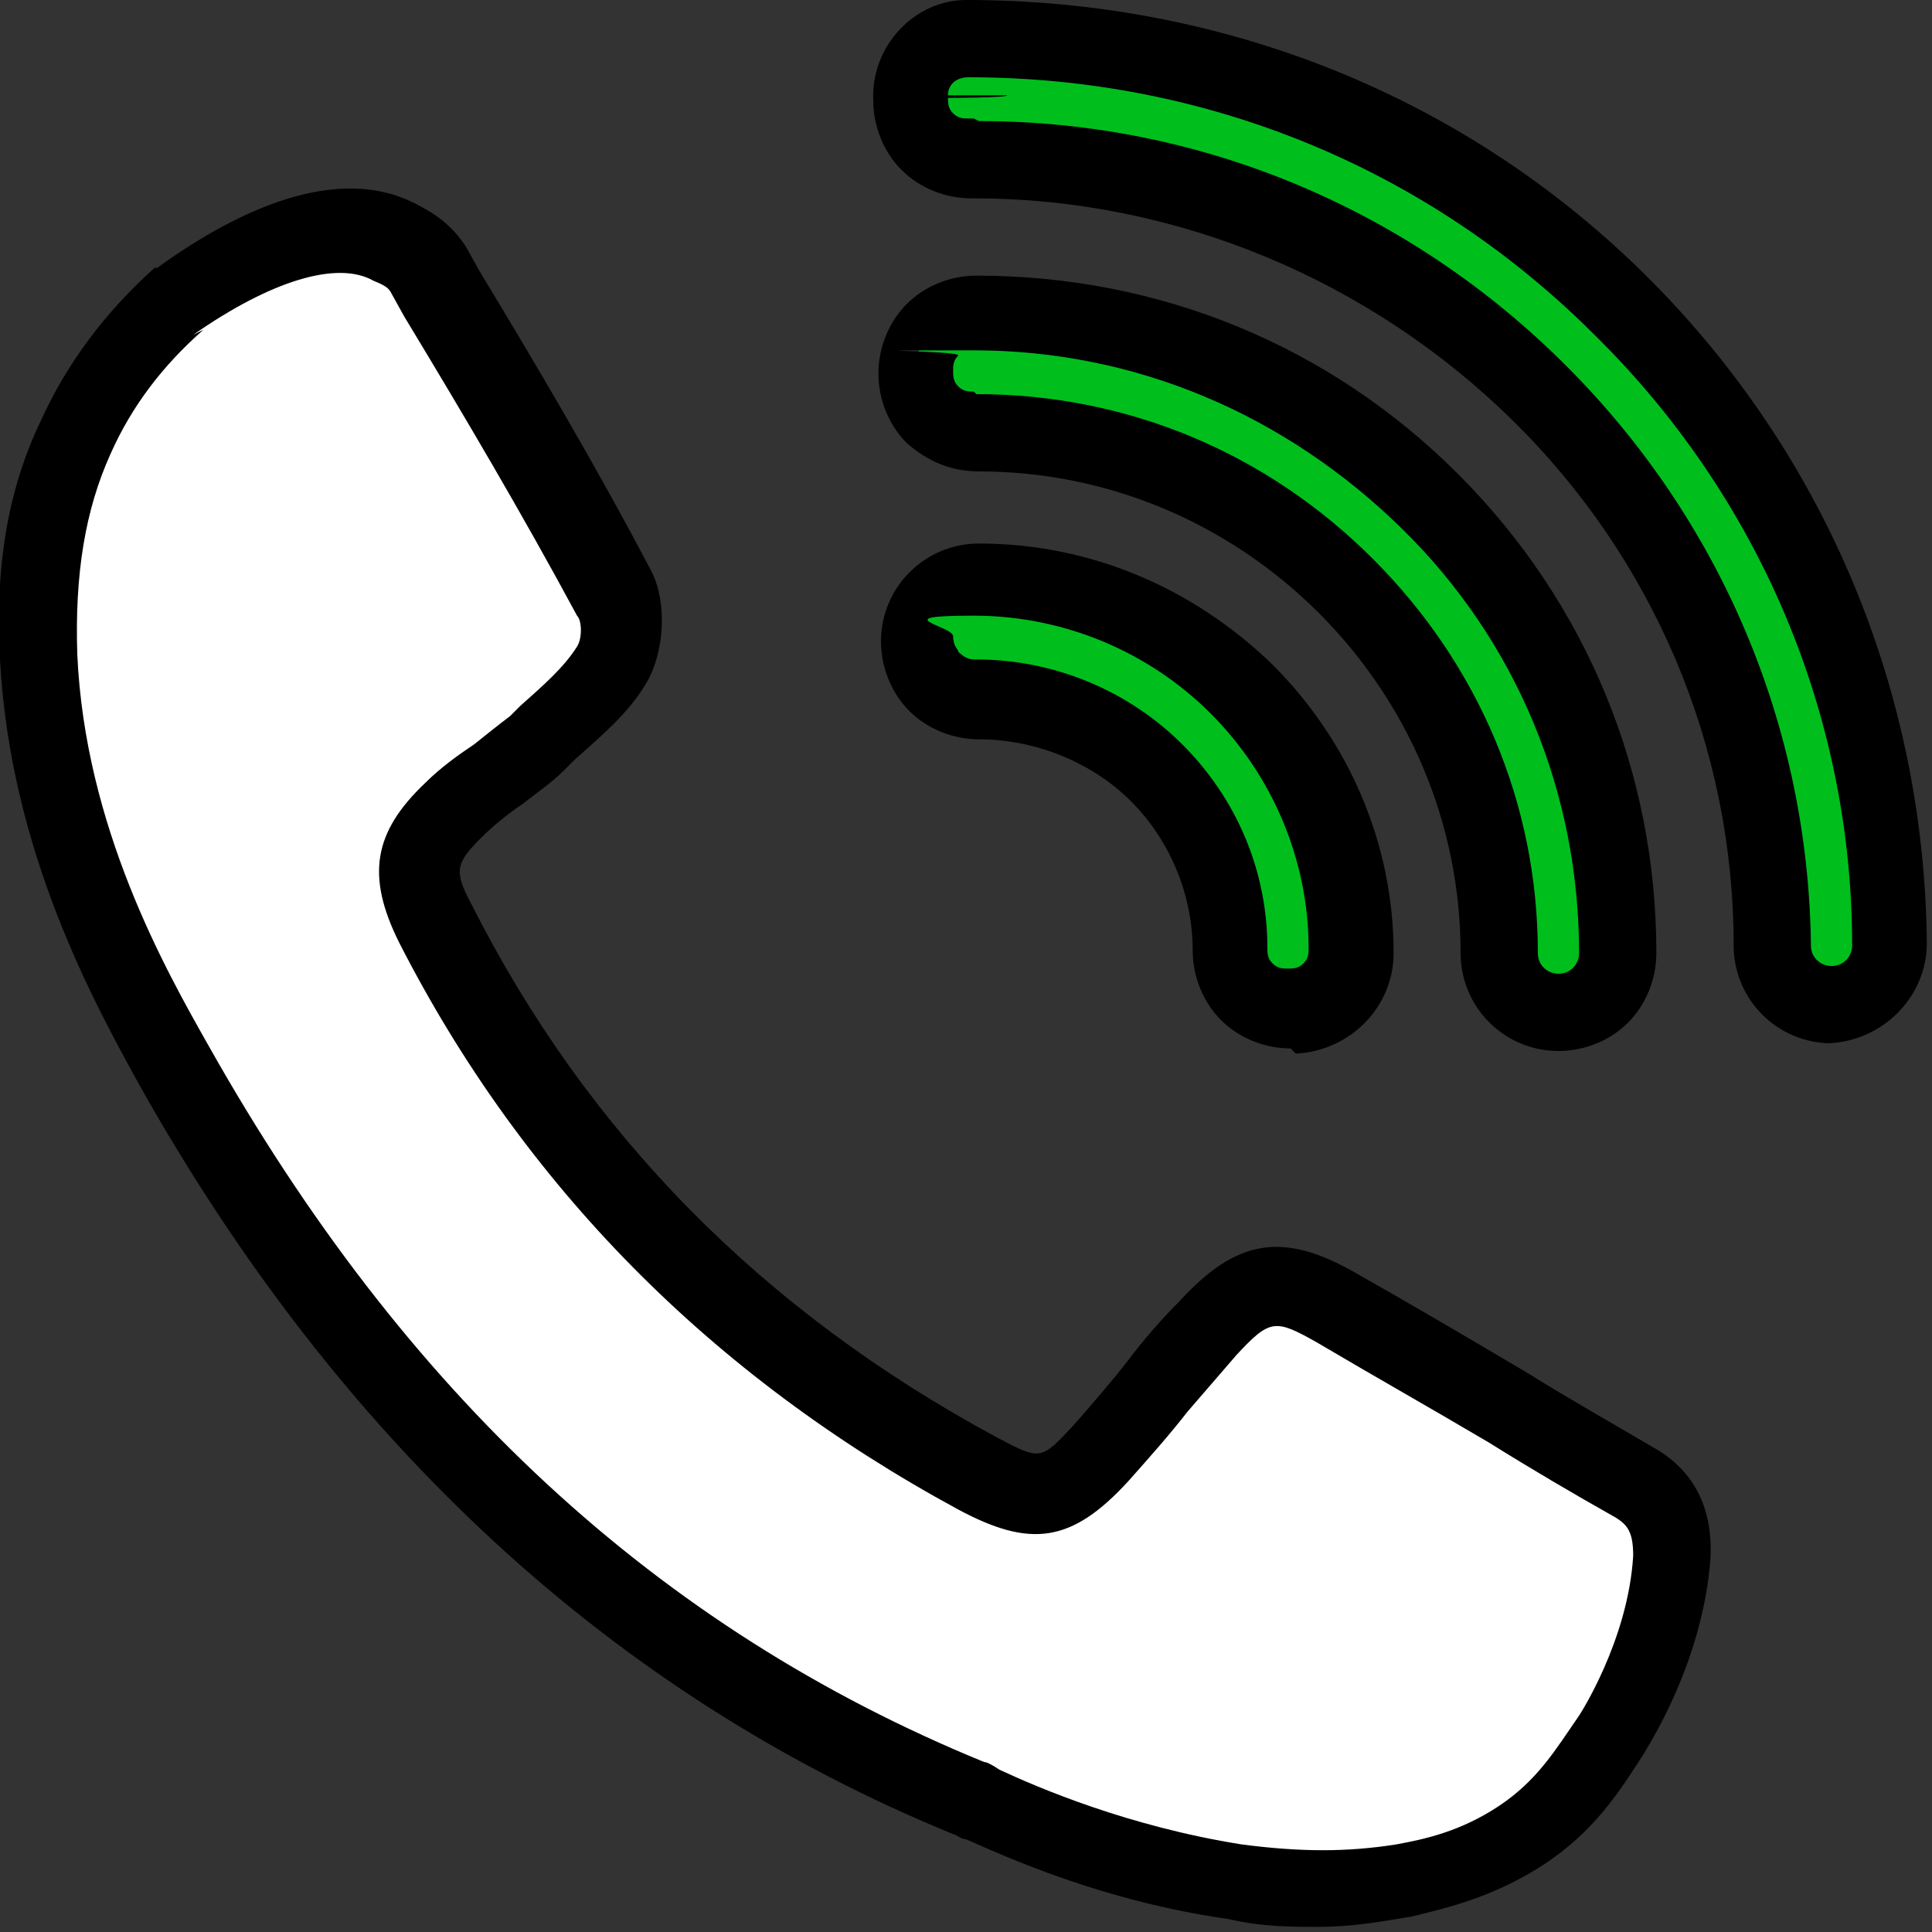
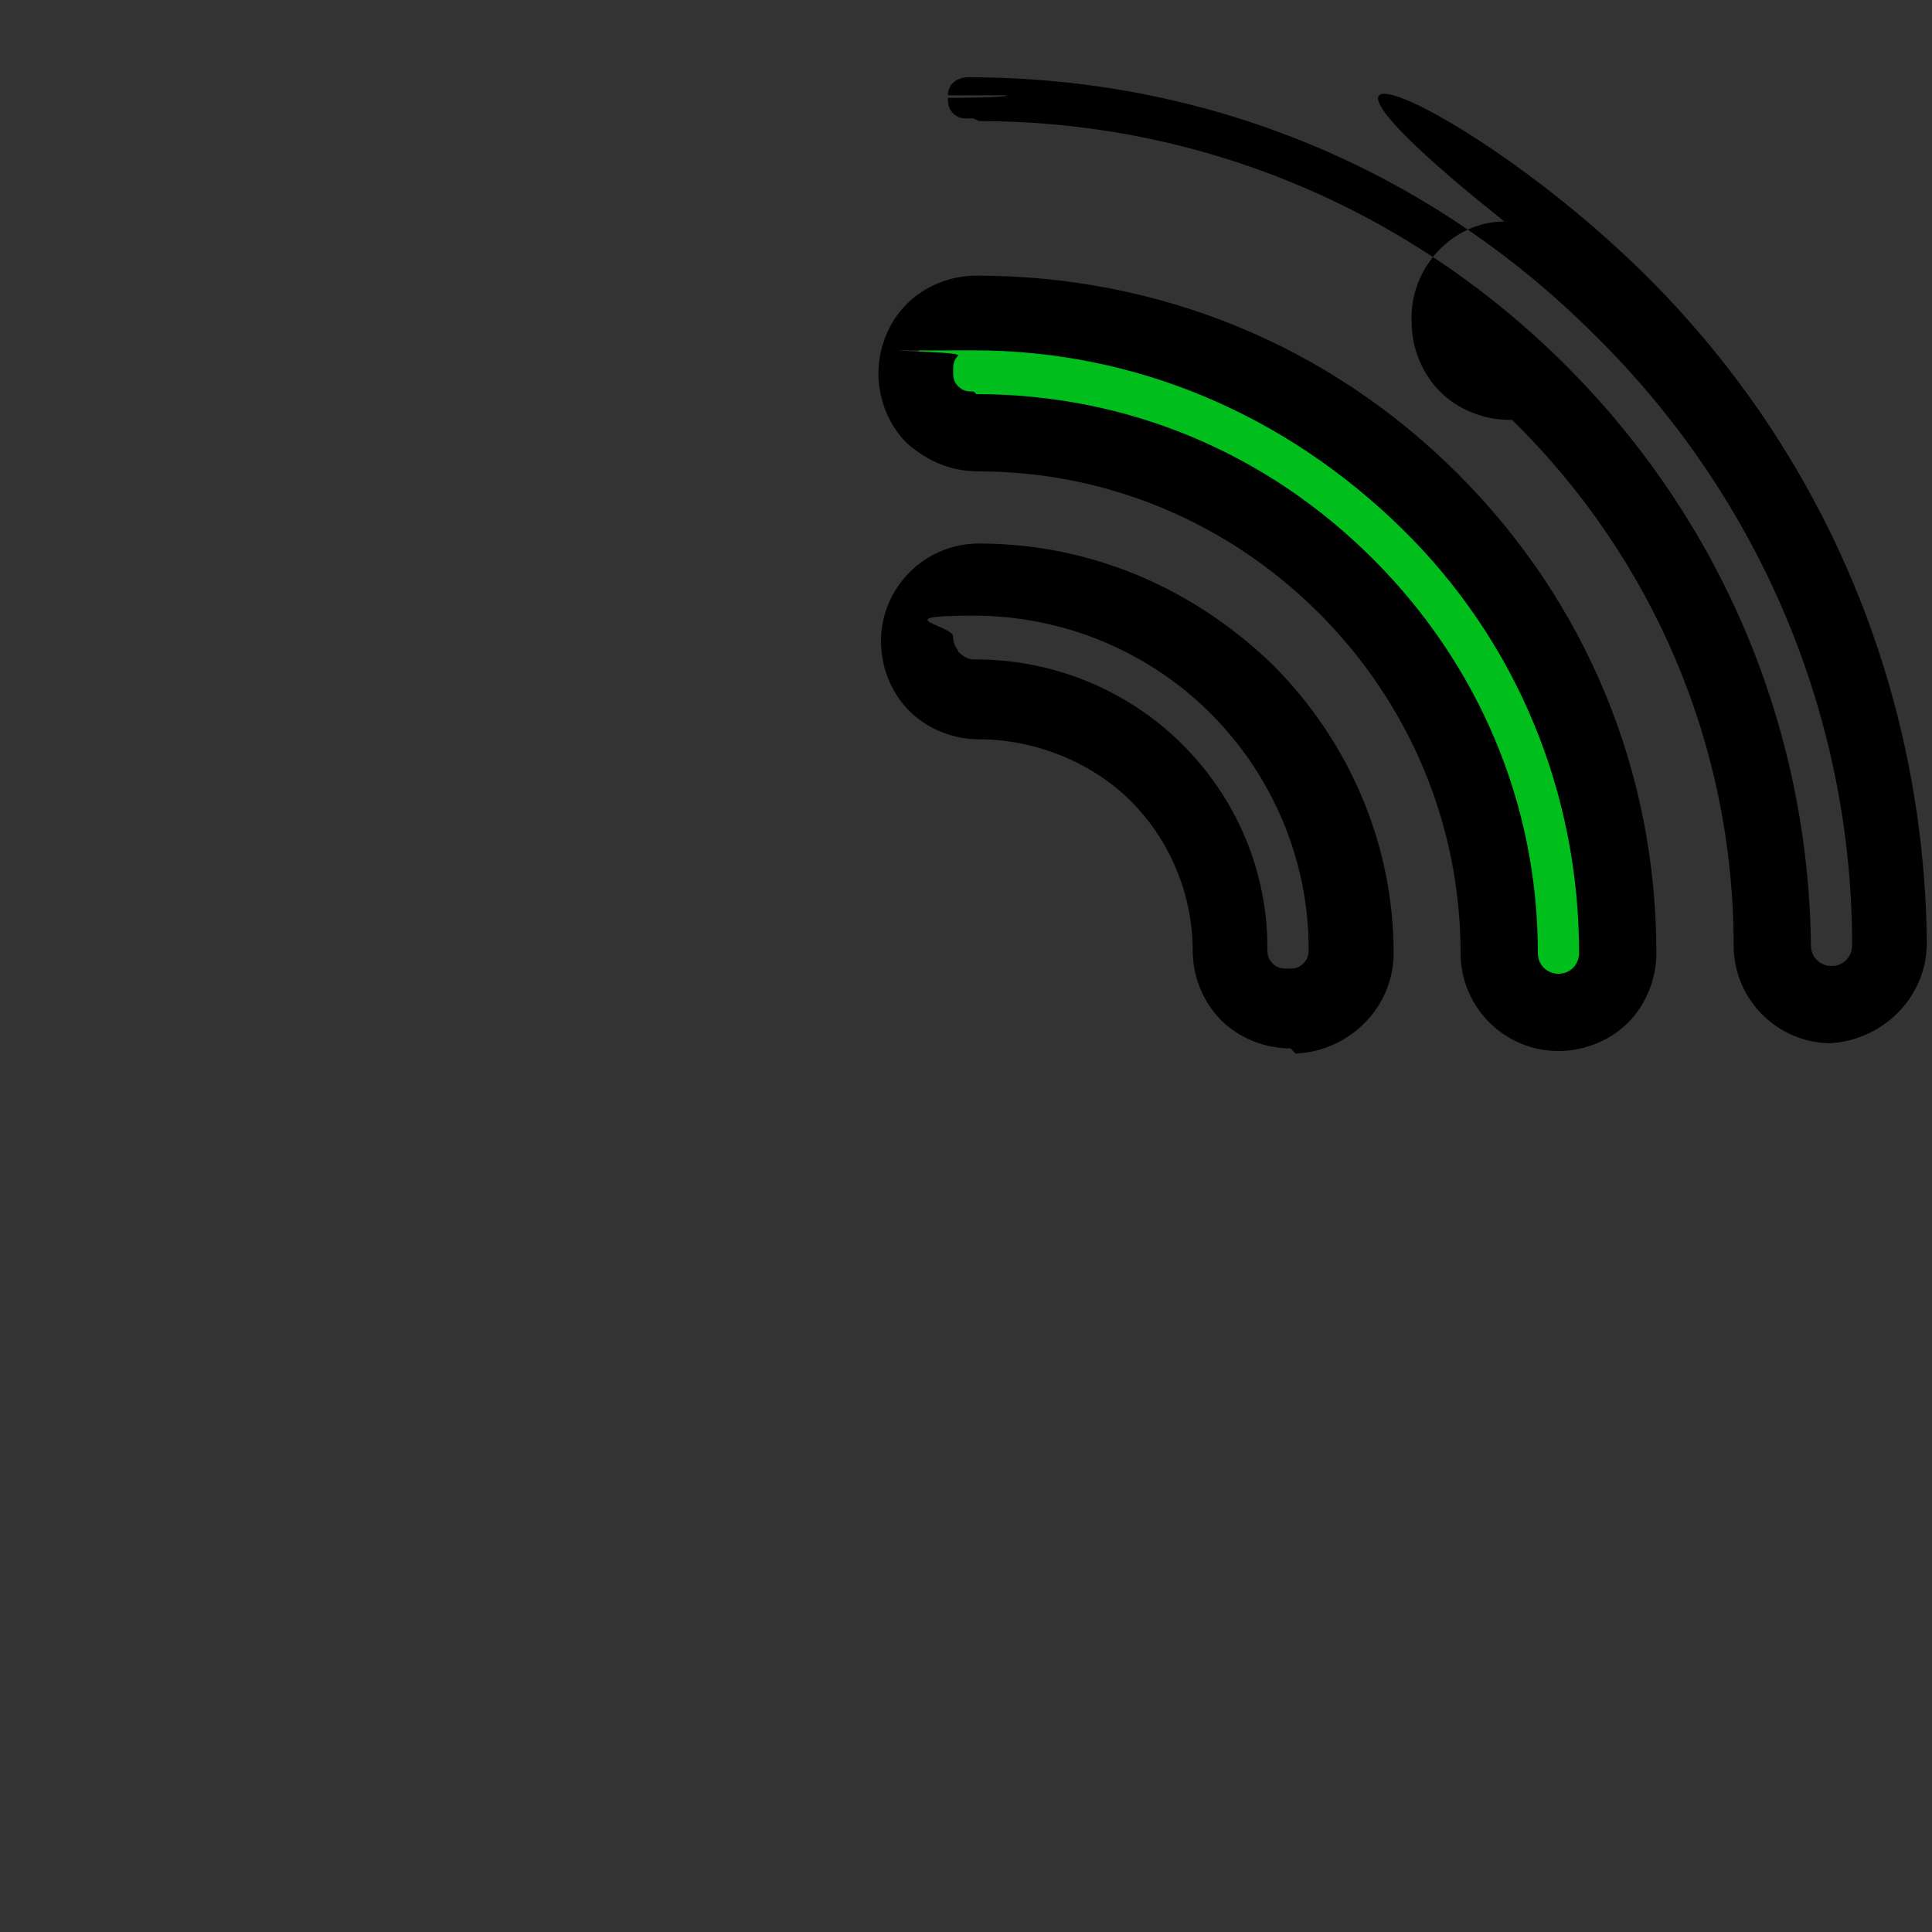
<svg xmlns="http://www.w3.org/2000/svg" id="_レイヤー_1" version="1.1" viewBox="0 0 75 75">
  <rect x="0" y="0" width="75" height="75" fill="#333333" stroke="none" />
  <defs>
    <style>.st1{fill:#00bf1d}</style>
  </defs>
-   <path d="M63.5 57.5c-3.9-2.3-7.7-4.6-11.6-6.8-2.2-1.3-3.2-1.1-4.9.8-1.4 1.6-2.7 3.3-4.1 4.9-1.8 1.9-2.6 2-4.8.8-9.2-4.9-16.3-12-21-21.3-1-1.9-.9-2.9.7-4.4 1-1 2.2-1.7 3.3-2.7 1-.9 2.2-1.9 2.9-3 .4-.7.5-2 .2-2.8-2.3-4.2-4.8-8.4-7.3-12.6-.3-.6-.7-.8-1.2-1.1-2.9-1.6-7.1 1.2-8.6 2.2-1.1 1-2.8 2.7-4.1 5.4-.7 1.4-1.6 4.1-1.4 8.6.3 6.8 3.3 12.3 5.2 15.8 7.1 12.8 17 22.8 30.9 28.5.9.4 5 2.4 10.4 3.2 2.1.3 4.2.4 6.5 0 1.2-.3 2.9-.6 4.6-1.8 1.7-1.2 2.6-2.5 3.5-3.9 0 0 2.1-3.1 2.4-6.9.1-1.4-.3-2.3-1.4-2.9Z" style="fill:#fff" />
-   <path d="M51.2 74.8c-1.1 0-2.2 0-3.5-.3-4.9-.7-8.6-2.4-10.2-3.1-.2 0-.4-.2-.5-.2C23.8 65.8 13.2 56 5.4 42.1c-1.7-3.1-5-9-5.4-16.5-.2-3.6.3-6.6 1.6-9.3 1-2.2 2.5-4.2 4.4-5.9h.1C9 8.3 13.1 6.2 16.3 8c.6.3 1.3.8 1.8 1.6l.5.9c2.3 3.8 4.6 7.7 6.7 11.7.6 1.2.5 3.1-.2 4.3s-1.8 2.1-2.8 3l-.4.4c-.5.5-1.1.9-1.6 1.3-.6.4-1.2.9-1.6 1.3-1 1-1.1 1.3-.4 2.6 4.5 8.9 11.3 15.8 20.4 20.7 1.7.9 1.7.9 3-.5.7-.8 1.4-1.6 2.1-2.5.6-.8 1.3-1.6 2-2.3 2.2-2.4 4-2.7 6.8-1.1 2.3 1.3 4.5 2.6 6.7 3.9 1.6 1 3.2 1.9 4.9 2.9 1.6.9 2.3 2.4 2.2 4.3-.3 4.1-2.5 7.4-2.6 7.6-.9 1.4-1.9 3-3.9 4.3-2 1.3-3.9 1.7-5.1 2-1.2.2-2.3.4-3.6.4Zm-43.3-62c-1.6 1.4-2.8 3-3.6 4.8-1 2.2-1.4 4.7-1.3 7.8.3 6.7 3.4 12.2 5.1 15.2 7.6 13.5 17.4 22.6 30.1 27.8.1 0 .3.1.6.3 1.5.7 5 2.2 9.4 2.9 2.3.3 4.1.3 6 0 1.1-.2 2.5-.5 4-1.5s2.2-2.2 3.1-3.5c0 0 1.9-2.9 2.1-6.2 0-.9-.2-1.2-.7-1.5-1.6-.9-3.3-1.9-4.9-2.9-2.2-1.3-4.5-2.6-6.7-3.9-1.6-.9-1.8-.9-3.1.5-.6.7-1.3 1.5-1.9 2.2-.7.9-1.5 1.8-2.3 2.7-2.2 2.4-3.8 2.6-6.6 1.1-9.6-5.2-16.9-12.6-21.7-22-1.3-2.6-1-4.3 1-6.2.6-.6 1.3-1.1 1.9-1.5.5-.4 1-.8 1.4-1.1l.4-.4c.9-.8 1.7-1.5 2.2-2.3.2-.3.2-1 0-1.2-2.1-3.9-4.4-7.8-6.7-11.6l-.5-.9c-.1-.2-.2-.3-.7-.5-1.4-.8-4 0-7 2.1Z" />
-   <path d="M36.3 26.4c-.4-.4-.7-1-.7-1.6 0-1.3 1-2.3 2.3-2.3 3.9 0 7.5 1.5 10.3 4.2 2.7 2.7 4.2 6.3 4.2 10.2 0 1.3-1 2.3-2.3 2.3-1.3 0-2.3-1-2.3-2.3 0-2.6-1-5.1-2.9-6.9-1.9-1.9-4.3-2.9-7-2.9-.6 0-1.2-.3-1.7-.7Z" class="st1" />
  <path d="M50.1 40.7c-1 0-2-.4-2.7-1.1-.7-.7-1.1-1.7-1.1-2.7 0-2.2-.9-4.3-2.4-5.8s-3.7-2.4-5.9-2.4c-1 0-2-.4-2.7-1.1-.7-.7-1.1-1.7-1.1-2.7 0-2.1 1.7-3.8 3.8-3.8 4.3 0 8.3 1.7 11.4 4.7 3 3 4.7 7 4.7 11.2 0 2.1-1.7 3.8-3.8 3.9ZM37.9 25.6c3 0 5.9 1.2 8 3.3 2.1 2.1 3.3 4.9 3.3 7.9 0 .2 0 .4.2.6.2.2.4.2.6.2.2 0 .4 0 .6-.2.2-.2.2-.4.2-.6 0-3.4-1.4-6.7-3.8-9.1s-5.7-3.8-9.2-3.8-.8.4-.8.8.2.5.2.6c.2.2.4.3.6.3Z" />
  <path d="M36.2 16.1c-.4-.4-.7-1-.7-1.6 0-1.3 1-2.3 2.3-2.3 6.7 0 12.9 2.6 17.6 7.3 4.7 4.7 7.3 10.9 7.3 17.6 0 1.3-1 2.3-2.3 2.3-1.3 0-2.3-1-2.3-2.3 0-5.4-2.1-10.5-5.9-14.3-3.8-3.8-8.9-5.9-14.3-5.9-.6 0-1.2-.3-1.6-.7Z" class="st1" />
  <path d="M60.5 40.8c-2.1 0-3.8-1.7-3.8-3.8 0-5-2-9.7-5.5-13.2S43 18.3 38 18.3c-1.1 0-2-.4-2.8-1.1-.7-.7-1.1-1.7-1.1-2.7 0-1 .4-2 1.1-2.7.7-.7 1.7-1.1 2.7-1.1 7.1 0 13.7 2.7 18.7 7.7S64.3 30 64.3 37c0 1-.4 2-1.1 2.7-.7.7-1.7 1.1-2.7 1.1ZM37.9 15.3c5.9 0 11.3 2.3 15.4 6.4 4.1 4.1 6.4 9.5 6.4 15.3 0 .5.4.8.8.8.5 0 .8-.4.8-.8 0-6.2-2.4-12.1-6.9-16.5s-10.3-6.9-16.6-6.9-.5 0-.6.2c-.2.2-.2.4-.2.6s0 .4.2.6c.2.2.4.2.6.2Z" />
-   <path d="M36 5.5c-.4-.4-.7-1-.7-1.6 0-1.3 1-2.3 2.3-2.3C47.2 1.6 56.2 5.2 63 12c6.6 6.6 10.3 15.4 10.4 24.7 0 1.3-1 2.3-2.3 2.4-1.3 0-2.3-1-2.4-2.3 0-8.1-3.3-15.7-9-21.5-5.9-5.9-13.7-9.1-22-9h-.1c-.6 0-1.2-.3-1.6-.7Zm1.6-1.8c0 .1 0 0 0 0Z" class="st1" />
-   <path d="M71.1 40.5c-2.1 0-3.8-1.7-3.8-3.8 0-7.7-3.1-15-8.6-20.4s-13-8.6-20.9-8.6h-.1c-1 0-2-.4-2.7-1.1-.7-.7-1.1-1.7-1.1-2.7-.1-2.1 1.6-3.9 3.6-3.9C47.6 0 57 3.8 64 10.8c6.9 6.9 10.7 16.1 10.8 25.8 0 2.1-1.7 3.8-3.8 3.9ZM38 4.7c8.6 0 16.7 3.4 22.8 9.5 6 6 9.4 14 9.5 22.5 0 .5.4.8.8.8.5 0 .8-.4.8-.8 0-8.9-3.6-17.4-10-23.7C55.4 6.5 46.8 3 37.6 3c-.5 0-.8.3-.8.7h2.3c0 .1-2.3.1-2.3.1 0 .2 0 .4.2.6.2.2.4.2.6.2h.2Z" />
+   <path d="M71.1 40.5c-2.1 0-3.8-1.7-3.8-3.8 0-7.7-3.1-15-8.6-20.4h-.1c-1 0-2-.4-2.7-1.1-.7-.7-1.1-1.7-1.1-2.7-.1-2.1 1.6-3.9 3.6-3.9C47.6 0 57 3.8 64 10.8c6.9 6.9 10.7 16.1 10.8 25.8 0 2.1-1.7 3.8-3.8 3.9ZM38 4.7c8.6 0 16.7 3.4 22.8 9.5 6 6 9.4 14 9.5 22.5 0 .5.4.8.8.8.5 0 .8-.4.8-.8 0-8.9-3.6-17.4-10-23.7C55.4 6.5 46.8 3 37.6 3c-.5 0-.8.3-.8.7h2.3c0 .1-2.3.1-2.3.1 0 .2 0 .4.2.6.2.2.4.2.6.2h.2Z" />
</svg>